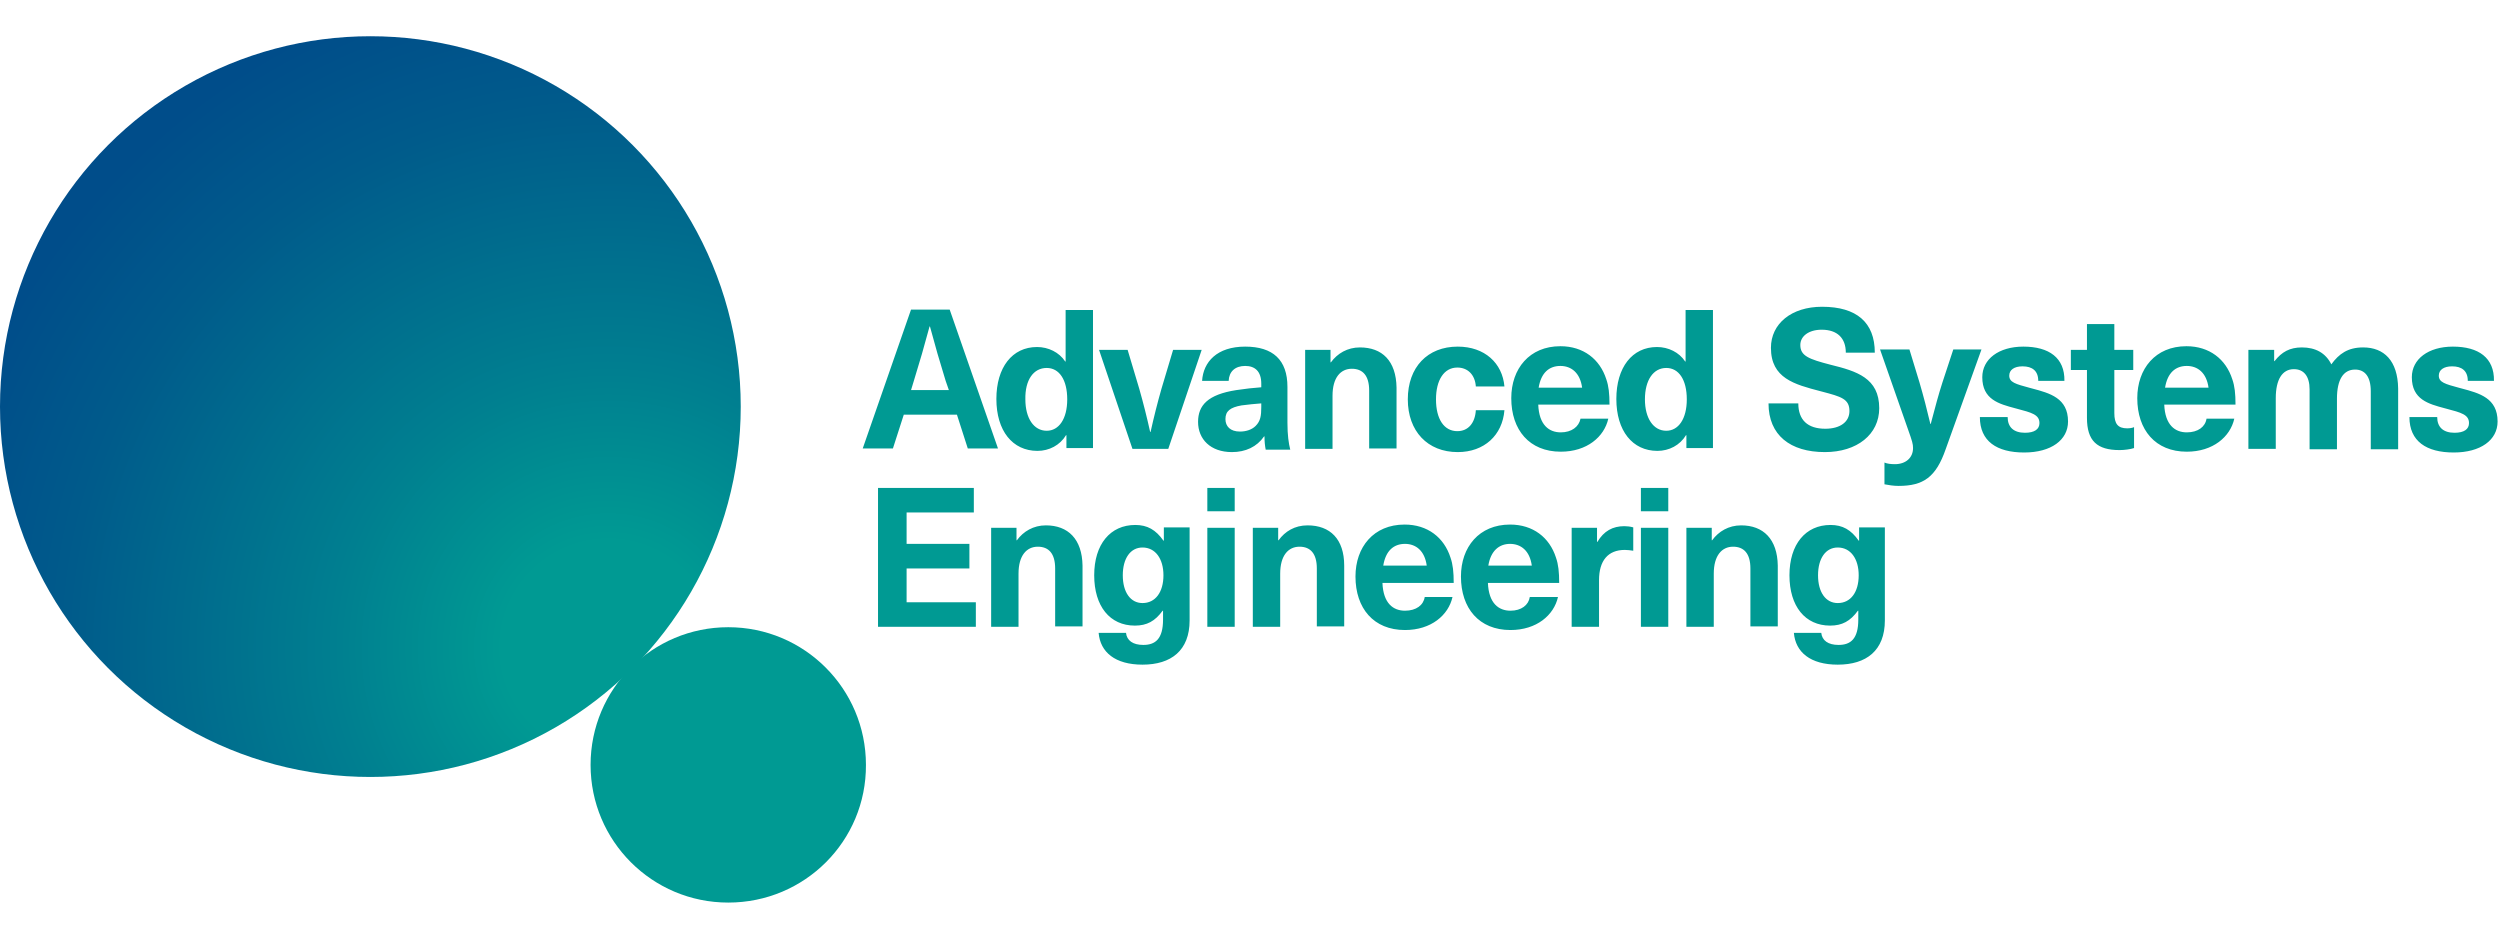
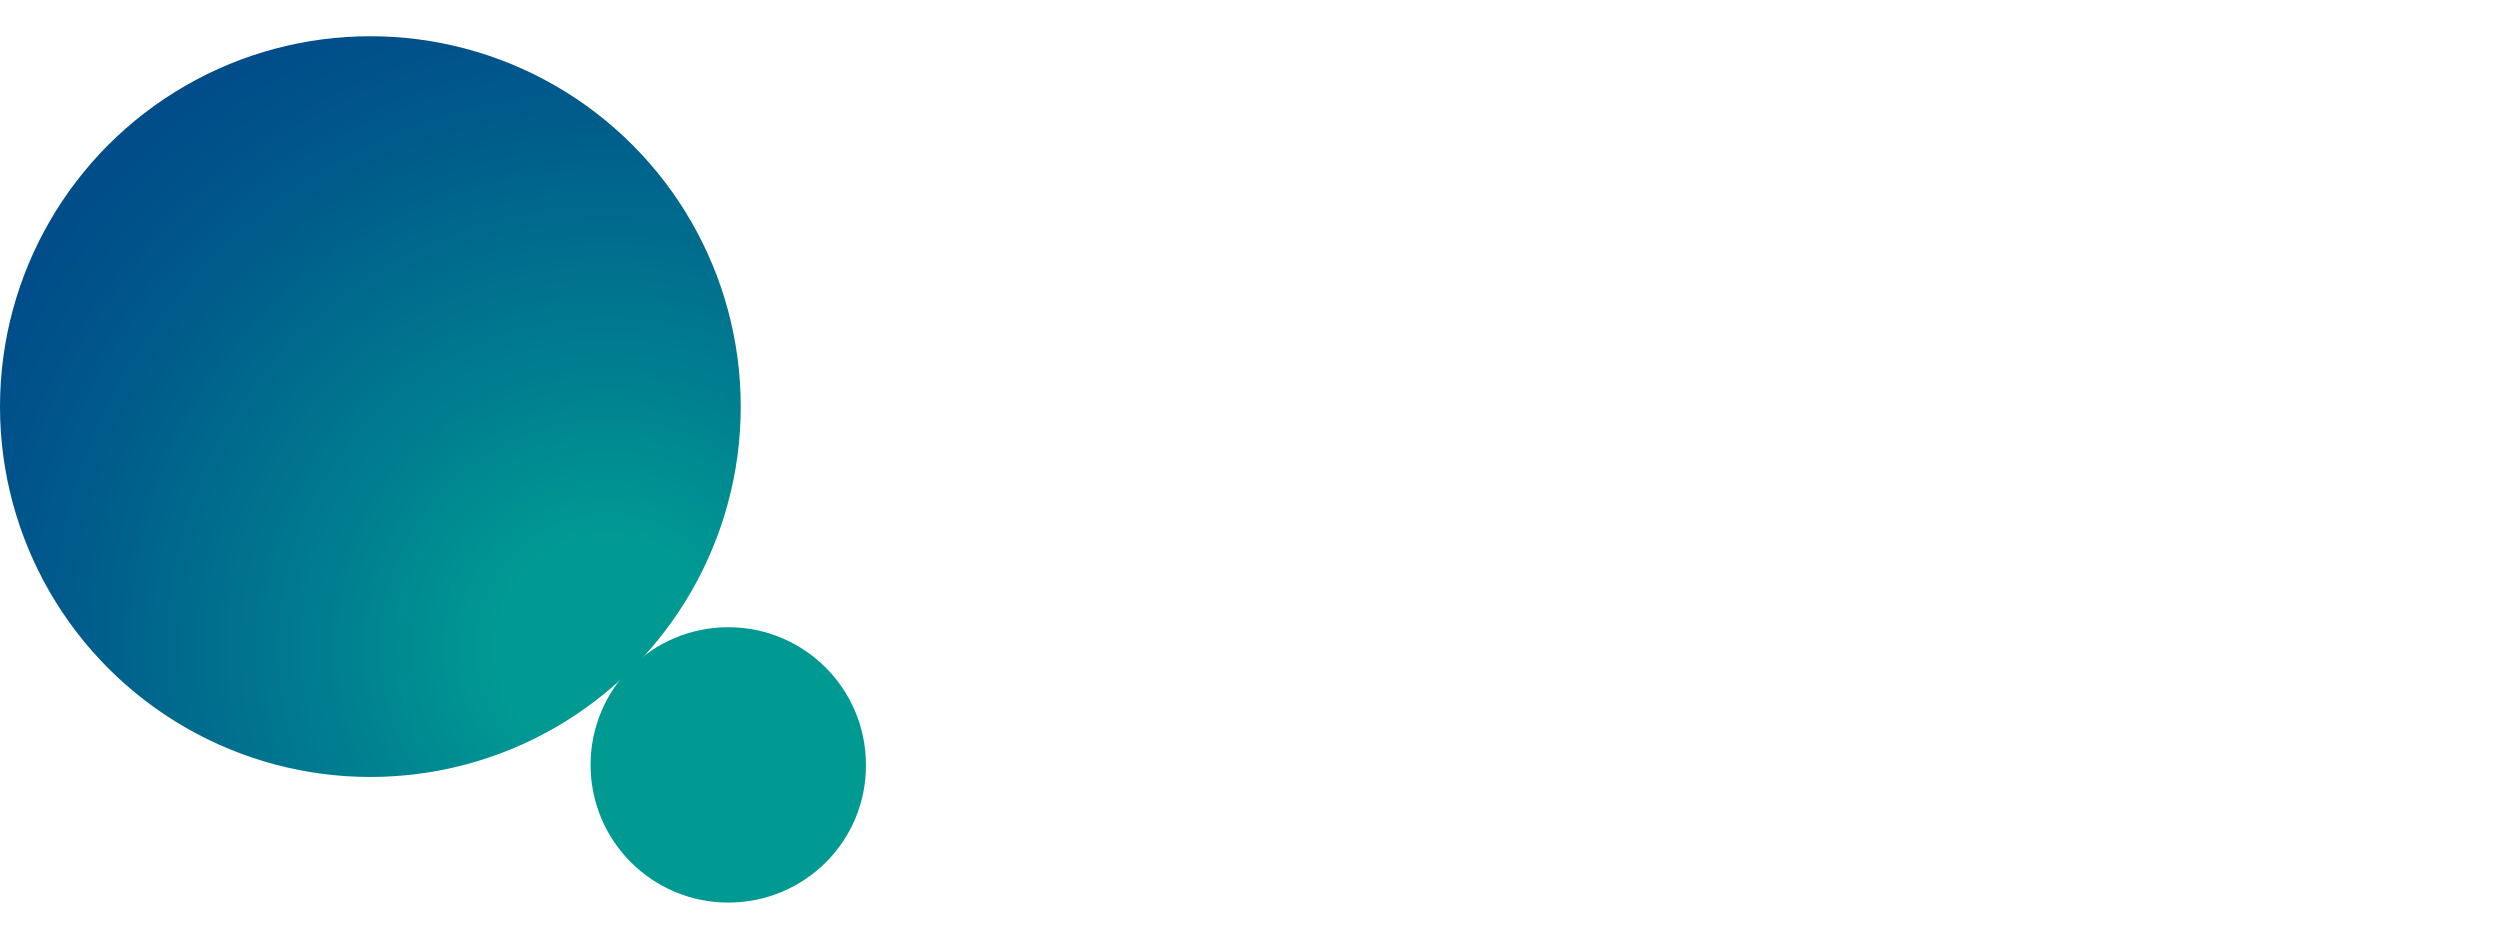
<svg xmlns="http://www.w3.org/2000/svg" width="621" height="233" viewBox="0 0 621 233" fill="none">
-   <path fill-rule="evenodd" clip-rule="evenodd" d="M599.1 93.7C599.1 89.2 603.2 86.1 609.3 86.1C615.7 86.1 619.6 88.9 619.5 94.6H613C613 92.1 611.5 91 609.1 91C607 91 605.8 91.9 605.8 93.3C605.8 94.968 607.341 95.385 610.896 96.345L611.1 96.4C611.227 96.434 611.355 96.468 611.482 96.502C615.868 97.666 620.4 98.87 620.4 104.7C620.4 109.3 616.2 112.4 609.5 112.4C602.7 112.4 598.5 109.6 598.5 103.6H605.4C605.4 106.1 606.9 107.5 609.7 107.5C612.1 107.5 613.3 106.6 613.3 105.1C613.3 103 611.4 102.5 607.6 101.5C607.478 101.467 607.356 101.435 607.234 101.402C603.242 100.336 599.1 99.23 599.1 93.7ZM579.1 90.5C581 87.9 583.2 86.3 587 86.3C592.2 86.3 595.6 89.6 595.7 96.5V111.6H588.9V97.2C588.9 93.5 587.4 91.8 585 91.8C582.1 91.8 580.5 94.3 580.5 99V111.6H573.7V96.7C573.7 93.5 572.3 91.7 569.8 91.7C566.9 91.7 565.3 94.3 565.3 98.9V111.5H558.5V86.9H564.9V89.7H565C566.8 87.4 568.8 86.3 571.8 86.3C575.2 86.3 577.7 87.7 579.1 90.5ZM548.6 96.3C548.1 92.6 545.9 90.9 543.2 90.9C540.4 90.9 538.4 92.6 537.8 96.3H548.6ZM537.6 100.5C537.8 105.6 540.3 107.4 543.2 107.4C546 107.4 547.8 106 548.1 104H555C554 108.5 549.7 112.2 543.2 112.2C535.4 112.2 530.9 106.8 530.9 98.9C530.9 91.6 535.4 86 543.1 86C548.8 86 552.9 89.2 554.5 94.2C555.1 95.9 555.3 97.8 555.3 100.5H537.6ZM525.2 102.6C525.2 105.3 526.1 106.4 528.4 106.4C529 106.4 529.7 106.3 530.1 106.1V111.3C529.2 111.6 527.7 111.8 526.5 111.8C520.9 111.8 518.4 109.5 518.4 103.8V91.9H514.4V86.9H518.4V80.5H525.2V86.9H529.9V91.9H525.2V102.6ZM492.4 93.7C492.4 89.2 496.5 86.1 502.6 86.1C509 86.1 512.9 88.9 512.8 94.6H506.3C506.3 92.1 504.8 91 502.4 91C500.3 91 499.1 91.9 499.1 93.3C499.1 94.968 500.641 95.385 504.196 96.345L504.4 96.4C504.527 96.434 504.655 96.468 504.782 96.502C509.168 97.666 513.7 98.87 513.7 104.7C513.7 109.3 509.5 112.4 502.8 112.4C496 112.4 491.8 109.6 491.8 103.6H498.7C498.7 106.1 500.2 107.5 503 107.5C505.4 107.5 506.6 106.6 506.6 105.1C506.6 103 504.7 102.5 500.9 101.5C500.778 101.467 500.656 101.435 500.534 101.402C496.542 100.336 492.4 99.23 492.4 93.7ZM485.2 86.8H492.2L483.3 111.6C480.9 118.5 477.8 120.7 471.6 120.7C470.4 120.7 469.1 120.5 468.1 120.3V114.9C468.8 115.2 469.7 115.3 470.7 115.3C473.4 115.3 475.2 113.7 475.2 111.3C475.2 110.3 475 109.6 474 106.8L467 86.8H474.3L476.8 95C477.8 98.4 478.7 101.9 479.5 105.3H479.6C479.694 104.945 479.788 104.59 479.882 104.233C480.69 101.171 481.515 98.045 482.5 95L485.2 86.8ZM439.9 86.4C439.9 80.4 445 76.2 452.6 76.2C461.2 76.2 465.7 80.1 465.7 87.6H458.5C458.5 84 456.4 81.9 452.5 81.9C449.3 81.9 447.2 83.5 447.2 85.7C447.2 88.4 449.3 89.2 454.7 90.6C461.2 92.2 466.8 93.9 466.8 101.4C466.8 107.9 461.3 112.3 453.3 112.3C444.7 112.3 439.3 108.1 439.3 100.2H446.7C446.7 104.3 449 106.5 453.4 106.5C457.1 106.5 459.4 104.8 459.4 102.1C459.4 99.081 457.313 98.528 452.676 97.3C452.553 97.267 452.427 97.234 452.3 97.2L452.191 97.171C445.734 95.483 439.9 93.957 439.9 86.4ZM419 99.2C419 94.3 417 91.4 413.9 91.4C410.7 91.4 408.6 94.4 408.6 99.2C408.6 103.9 410.7 107 413.9 107C416.9 107 419 104.1 419 99.2ZM425.5 77V111.3H418.9V108.1H418.8C417.3 110.6 414.6 112 411.7 112C405.5 112 401.5 107 401.5 99.1C401.5 91.3 405.4 86.2 411.6 86.2C414.4 86.2 417.1 87.5 418.6 89.8H418.7V77H425.5ZM393 96.3C392.5 92.6 390.3 90.9 387.6 90.9C384.8 90.9 382.8 92.6 382.2 96.3H393ZM382.1 100.5C382.3 105.6 384.8 107.4 387.7 107.4C390.4 107.4 392.2 106 392.6 104H399.5C398.5 108.5 394.2 112.2 387.7 112.2C379.9 112.2 375.4 106.8 375.4 98.9C375.4 91.6 379.9 86 387.6 86C393.3 86 397.4 89.2 399 94.2C399.6 95.9 399.8 97.8 399.8 100.5H382.1ZM349.7 99.2C349.7 91.2 354.6 86.1 362.1 86.1C368.8 86.1 373.2 90.2 373.7 96H366.6C366.4 93.1 364.6 91.3 362 91.3C358.7 91.3 356.7 94.4 356.7 99.2C356.7 104.1 358.7 107.1 362 107.1C364.7 107.1 366.4 105.1 366.6 101.9H373.7C373.2 108.1 368.7 112.3 362.1 112.3C354.6 112.3 349.7 107.1 349.7 99.2ZM330.6 90C332.2 87.8 334.7 86.3 337.8 86.3C343.3 86.3 346.8 89.6 346.9 96.3V111.4H340.1V97C340.1 93.3 338.5 91.6 335.8 91.6C333 91.6 331 93.8 331 98.3V111.5H324.2V86.9H330.5V90H330.6ZM311.9 105.8C313.1 104.6 313.3 103.3 313.3 101.1V100.2C311.9 100.3 309.9 100.5 308.4 100.7C305.6 101.2 304.4 102.1 304.4 104.1C304.4 105.9 305.6 107.2 308 107.2C309.4 107.2 310.9 106.8 311.9 105.8ZM298.6 94.6C298.9 89.9 302.3 86.1 309.3 86.1C316.2 86.1 319.8 89.4 319.8 96.1V105C319.8 108.1 320.1 110.1 320.5 111.7H314.4C314.2 110.7 314.1 109.6 314.1 108.4H314C312.2 111 309.4 112.3 306 112.3C300.7 112.3 297.6 109.1 297.6 104.8C297.6 100.7 300 98 307.1 96.9C309 96.6 311.7 96.3 313.3 96.2V95.3C313.3 92.2 311.7 90.9 309.3 90.9C306.8 90.9 305.3 92.3 305.2 94.6H298.6ZM298.5 86.9L290.2 111.5H281.3L273 86.9H280.1L283 96.6C284 100.1 284.9 103.7 285.7 107.3H285.8C286.6 103.7 287.5 100.1 288.5 96.6L291.4 86.9H298.5ZM265.1 99.2C265.1 94.3 263.1 91.4 260 91.4C256.7 91.4 254.6 94.4 254.7 99.2C254.7 103.9 256.8 107 260 107C263 107 265.1 104.1 265.1 99.2ZM271.5 77V111.3H264.9V108.1H264.8C263.3 110.6 260.6 112 257.7 112C251.5 112 247.5 107 247.5 99.1C247.5 91.3 251.4 86.2 257.6 86.2C260.4 86.2 263.1 87.5 264.6 89.8H264.7V77H271.5ZM227 94.6L226.3 96.9H235.7L234.9 94.6C233.5 90.1 232.2 85.6 231 81.1H230.9C229.7 85.6 228.4 90.1 227 94.6ZM240.4 111.4L237.7 103H224.5L221.8 111.4H214.3L226.3 76.9H235.9L247.9 111.4H240.4ZM461.7 142.9C461.7 138.8 459.7 136 456.5 136C453.5 136 451.6 138.7 451.6 142.9C451.6 147.1 453.5 149.8 456.5 149.8C459.7 149.8 461.7 147.1 461.7 142.9ZM444.5 142.9C444.5 135.2 448.5 130.4 454.7 130.4C457.7 130.4 459.8 131.6 461.7 134.3H461.8V131H468.2V154.1C468.2 161.6 463.6 165.1 456.5 165.1C449.7 165.1 446 162 445.6 157.2H452.4C452.6 159.1 454.1 160.2 456.7 160.2C459.7 160.2 461.6 158.7 461.6 153.9V151.7H461.5C459.6 154.3 457.6 155.4 454.6 155.4C448.4 155.4 444.5 150.6 444.5 142.9ZM425.3 134.2C426.9 132 429.4 130.5 432.5 130.5C438 130.5 441.5 133.9 441.6 140.5V155.6H434.8V141.2C434.8 137.5 433.2 135.8 430.5 135.8C427.7 135.8 425.7 138 425.7 142.5V155.7H418.9V131.1H425.2V134.2H425.3ZM407.6 131.1H414.4V155.7H407.6V131.1ZM407.6 121.2H414.4V127H407.6V121.2ZM396.8 134.6C398.4 131.9 400.6 130.7 403.5 130.7C404.2 130.7 405 130.8 405.7 131V136.8C405 136.7 404.3 136.6 403.6 136.6C399.4 136.6 397.2 139.3 397.2 144.1V155.7H390.4V131.1H396.7V134.6H396.8ZM380.5 140.5C380 136.8 377.8 135.1 375.1 135.1C372.4 135.1 370.3 136.8 369.7 140.5H380.5ZM369.6 144.8C369.8 149.9 372.3 151.7 375.2 151.7C377.9 151.7 379.7 150.3 380 148.3H387C386 152.8 381.7 156.5 375.2 156.5C367.4 156.5 362.9 151.1 362.9 143.2C362.9 135.9 367.4 130.3 375.1 130.3C380.8 130.3 384.9 133.5 386.5 138.5C387.1 140.2 387.3 142.1 387.3 144.8H369.6ZM354.4 140.5C353.9 136.8 351.7 135.1 349 135.1C346.2 135.1 344.2 136.8 343.6 140.5H354.4ZM343.4 144.8C343.6 149.9 346.1 151.7 349 151.7C351.8 151.7 353.6 150.3 353.9 148.3H360.8C359.8 152.8 355.5 156.5 349 156.5C341.2 156.5 336.7 151.1 336.7 143.2C336.7 135.9 341.2 130.3 348.9 130.3C354.6 130.3 358.7 133.5 360.3 138.5C360.9 140.2 361.1 142.1 361.1 144.8H343.4ZM317.6 134.2C319.2 132 321.6 130.5 324.8 130.5C330.4 130.5 333.9 133.9 333.9 140.5V155.6H327.1V141.2C327.1 137.5 325.5 135.8 322.8 135.8C320 135.8 318 138 318 142.5V155.7H311.2V131.1H317.5V134.2H317.6ZM299.9 131.1H306.7V155.7H299.9V131.1ZM299.9 121.2H306.7V127H299.9V121.2ZM289 142.9C289 138.8 287 136 283.8 136C280.8 136 278.9 138.7 278.9 142.9C278.9 147.1 280.8 149.8 283.8 149.8C287 149.8 289 147.1 289 142.9ZM271.8 142.9C271.8 135.2 275.8 130.4 282 130.4C285 130.4 287.1 131.6 289 134.3H289.1V131H295.5V154.1C295.5 161.6 290.9 165.1 283.8 165.1C277 165.1 273.3 162 272.9 157.2H279.7C279.9 159.1 281.4 160.2 284 160.2C287 160.2 288.9 158.7 288.9 153.9V151.7H288.8C286.9 154.3 284.9 155.4 281.9 155.4C275.7 155.4 271.8 150.6 271.8 142.9ZM252.6 134.2C254.2 132 256.7 130.5 259.8 130.5C265.3 130.5 268.8 133.9 268.9 140.5V155.6H262.1V141.2C262.1 137.5 260.5 135.8 257.8 135.8C255 135.8 253 138 253 142.5V155.7H246.2V131.1H252.5V134.2H252.6ZM241.9 121.2V127.3H225.2V135.1H240.8V141.2H225.2V149.6H242.4V155.7H218.1V121.2H241.9Z" fill="#009A93" />
  <path d="M180.9 224.2C162 224.2 146.7 208.9 146.7 190C146.7 171.1 162 155.8 180.9 155.8C199.8 155.8 215.1 171.1 215.1 190C215.2 208.9 199.9 224.2 180.9 224.2Z" fill="#009A93" />
  <circle cx="92" cy="101" r="92" fill="url(#paint0_radial)" />
  <defs>
    <radialGradient id="paint0_radial" cx="0" cy="0" r="1" gradientUnits="userSpaceOnUse" gradientTransform="translate(151 160.5) rotate(-132.471) scale(176.241)">
      <stop stop-color="#009A93" />
      <stop offset="0.149" stop-color="#009A93" />
      <stop offset="0.386" stop-color="#007F90" />
      <stop offset="0.76" stop-color="#005B8B" />
      <stop offset="0.959" stop-color="#004D8A" />
      <stop offset="1" stop-color="#004D8A" />
    </radialGradient>
  </defs>
</svg>